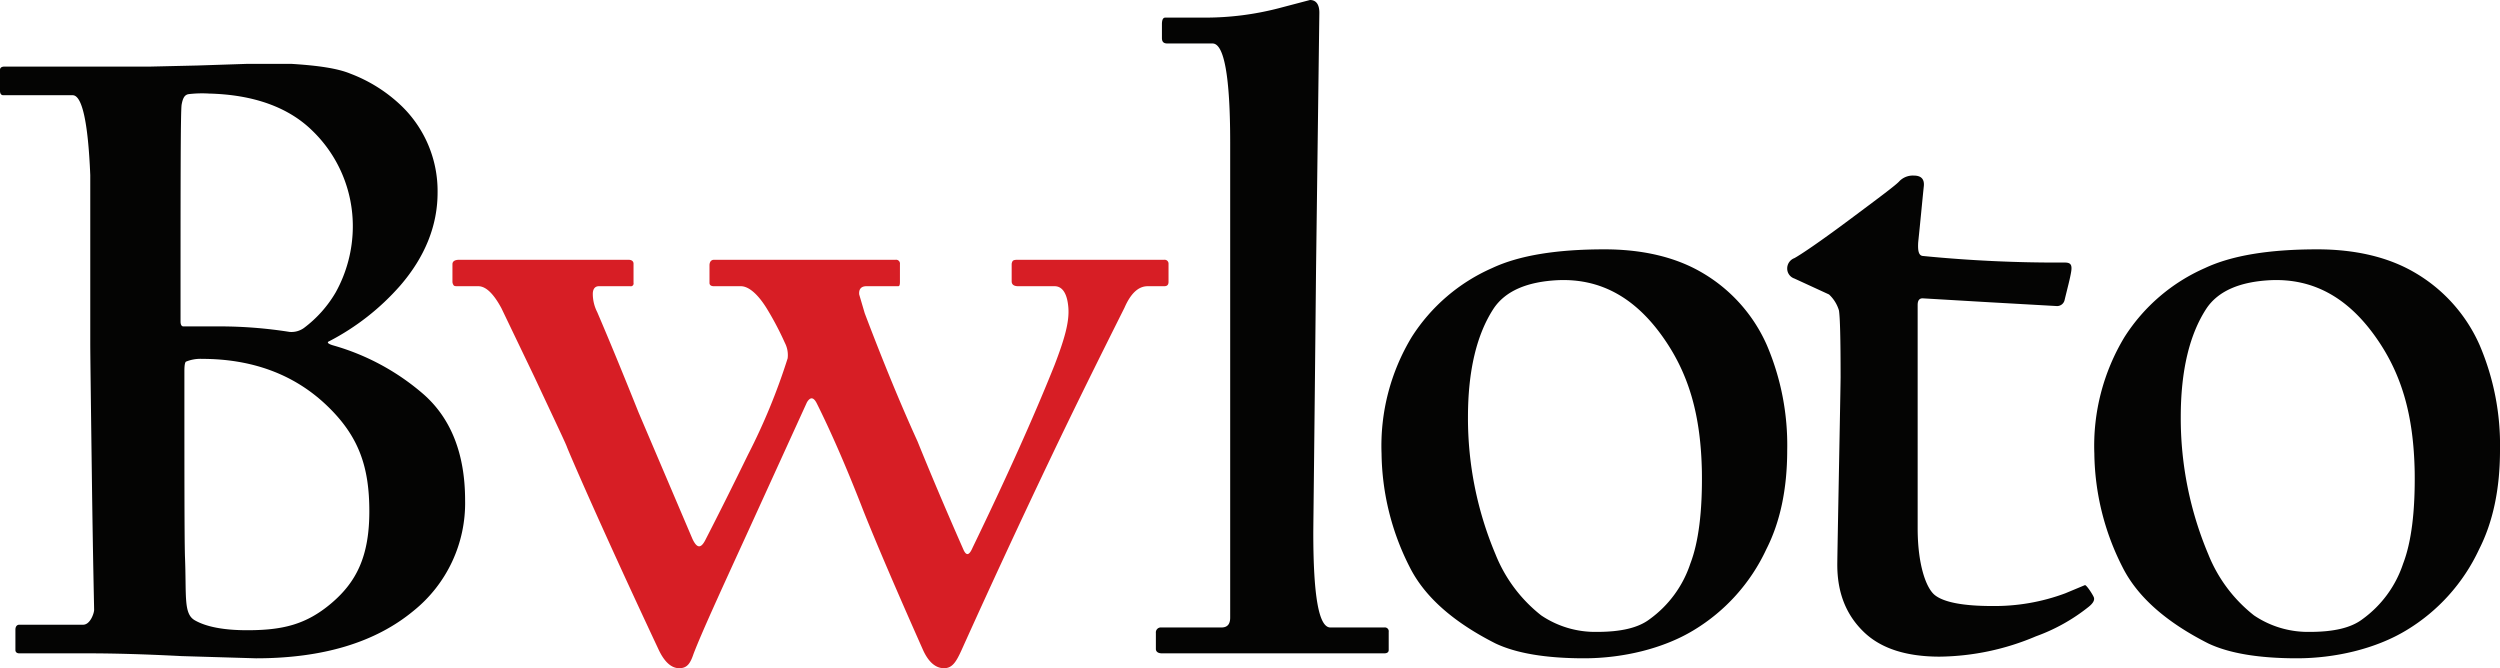
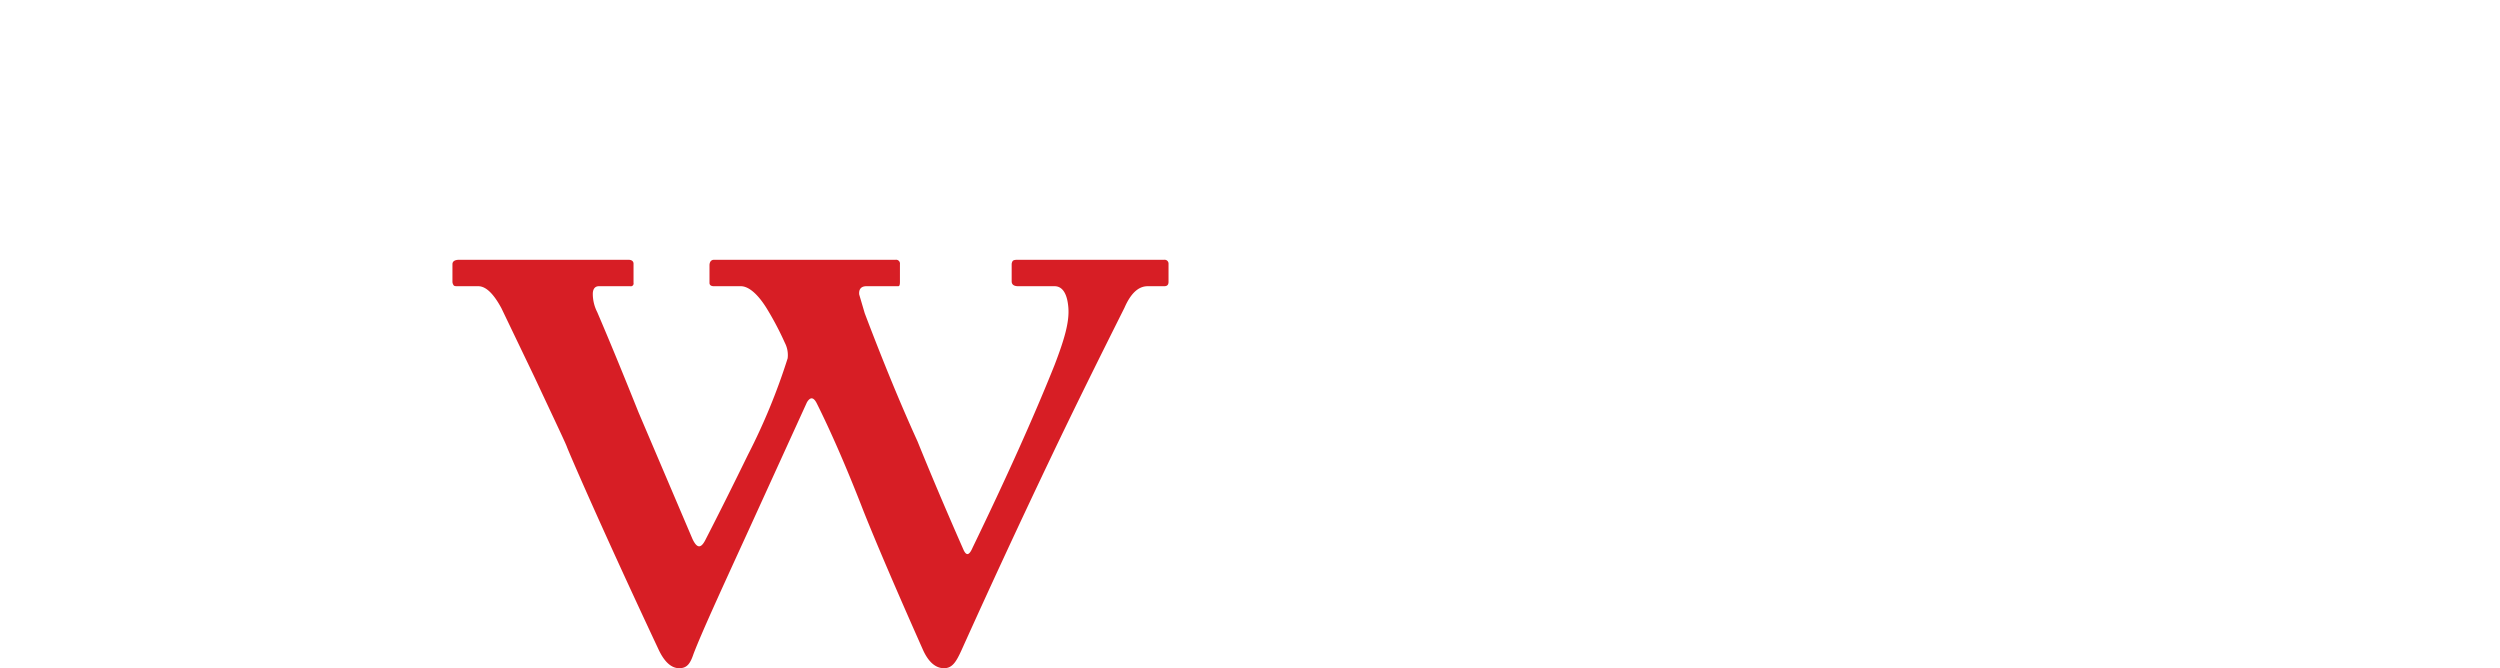
<svg xmlns="http://www.w3.org/2000/svg" viewBox="0 0 454.2 121.4">
  <defs>
    <style>.cls-1{fill:#040403;fill-rule:evenodd}</style>
  </defs>
  <g id="Layer_2" data-name="Layer 2">
    <g id="Layer_1-2" data-name="Layer 1">
-       <path class="cls-1" d="M32.8 58.5c0-25.2 0-38.4.2-39.5s.5-1.8 1.3-1.9A20.9 20.9 0 0 1 38 17c8.1.2 14.4 2.5 18.7 6.7a24.1 24.1 0 0 1 7.4 17.6A24.8 24.8 0 0 1 61 53.1a21.8 21.8 0 0 1-5.8 6.5 3.9 3.9 0 0 1-2.6.7 81.6 81.6 0 0 0-12.5-1h-6.8c-.3 0-.5-.3-.5-.9zm3.9 6.7c9.1 0 16.7 2.8 22.6 8.4s7.8 11.2 7.8 19.3-2.3 12.8-6.9 16.7-8.9 4.9-15.3 4.9c-4.2 0-7.4-.6-9.5-1.8s-1.5-4.4-1.8-11.7c-.1-3.9-.1-15.1-.1-33.6 0-1 .1-1.6.3-1.7a6.9 6.9 0 0 1 2.9-.5zM75.1 111a25.1 25.1 0 0 0 9.4-20.1c0-8.5-2.6-15-7.7-19.4a42.9 42.9 0 0 0-16.1-8.7c-1.1-.3-1.4-.6-.9-.8a44.2 44.2 0 0 0 12.9-10.1c4.5-5.2 6.8-10.9 6.8-16.9a21.5 21.5 0 0 0-6.6-15.8 27.4 27.4 0 0 0-9.2-5.8c-2.4-1-6-1.5-10.8-1.8H45l-9.1.3-8.7.2H.8c-.5 0-.8.2-.8.6v3.8c0 .5.2.8.6.8h12.6c1.7 0 2.8 4.8 3.2 14.5v30.7c0 1.5.1 9.8.3 24.8s.4 22.9.4 23.5-.7 2.7-2 2.7H3.5c-.4 0-.7.3-.7.9v3.7c0 .4.3.6.7.6h12.7c3.5 0 9.1.1 16.8.5l13.5.4c12.2 0 21.7-2.9 28.6-8.6z" />
      <path d="M91.1 56l6 12.5c3.7 7.9 5.7 12.1 5.9 12.7s5.9 13.9 16.6 36.7c1.1 2.4 2.4 3.5 3.8 3.5s2-.8 2.6-2.6c1.5-3.9 4.8-11.1 9.7-21.8l10.9-23.9c.6-1 1.2-1 1.8.2 2.5 5 5.4 11.6 8.5 19.6q3.6 9 10.8 25.2c1 2.2 2.3 3.3 3.8 3.3s2.2-1.1 3.2-3.3c5.5-12.2 10.8-23.6 15.9-34.3s9.3-19.1 13.7-27.9q1.7-3.9 4.2-3.9h3c.5 0 .8-.2.8-.8v-3.3a.7.7 0 0 0-.8-.7h-26.7c-.5 0-.7.1-.8.2a1.1 1.1 0 0 0-.2.6v3.1q0 .9 1.2.9h6.6c1.4 0 2.3 1.3 2.5 3.9s-.7 5.7-2.5 10.4c-3.8 9.5-8.8 20.6-14.9 33.2-.6 1.4-1.1 1.5-1.6.5q-4.8-10.9-8.4-19.8c-3.1-6.8-6.3-14.6-9.6-23.3l-1-3.4c-.1-1 .4-1.5 1.3-1.5h5.8c.2 0 .3-.2.3-.8V48a.7.7 0 0 0-.8-.8h-33c-.5 0-.8.4-.8 1v3.2c0 .4.3.6.8.6h4.9c1.4 0 3.1 1.4 4.8 4.2a55.5 55.5 0 0 1 3.2 6.1 4.8 4.8 0 0 1 .5 2.8 112.5 112.5 0 0 1-7.2 17.5q-4.2 8.6-7.8 15.6c-.8 1.5-1.5 1.4-2.3-.3l-9.8-23c-2.6-6.5-5.1-12.6-7.5-18.2a7.3 7.3 0 0 1-.8-3.3c0-.9.4-1.4 1.1-1.4h5.7a.5.5 0 0 0 .6-.6v-3.5c0-.4-.3-.7-.9-.7H83.4c-.8 0-1.2.3-1.2.8v3.2a1.1 1.1 0 0 0 .2.6c.1.2.4.2.8.2h3.7c1.4 0 2.8 1.4 4.2 4z" fill="#d71e25" fill-rule="evenodd" />
-       <path class="cls-1" d="M223.5 25.9v86.3c0 1.2-.5 1.8-1.6 1.8H211a.9.9 0 0 0-1 1v2.9c0 .5.4.8 1.1.8h40.4c.5 0 .8-.2.8-.6v-3.3a.7.7 0 0 0-.8-.8h-9.8c-2.1 0-3.1-5.7-3.1-17.2 0-1.1.2-17.1.5-48l.6-46.5c0-1.5-.6-2.3-1.7-2.3l-5.7 1.5a53.1 53.1 0 0 1-13.2 1.7h-7.4q-.6 0-.6 1.2v2.5c0 .7.3 1 1 1h8.2c2.1 0 3.2 6 3.2 18zm33 35.3a38.2 38.2 0 0 0-5.5 21.2 46.5 46.5 0 0 0 5.1 20.6c2.7 5.4 7.9 10 15.6 13.9 3.8 1.8 9.2 2.7 16.1 2.7s14.3-1.7 19.9-5.1a33.8 33.8 0 0 0 13.2-14.7c2.5-4.9 3.8-10.9 3.8-18a46.2 46.2 0 0 0-3.7-19.1 28.6 28.6 0 0 0-12-13.3c-4.7-2.7-10.6-4.1-17.5-4.1-8.7 0-15.5 1.1-20.4 3.4a33.1 33.1 0 0 0-14.6 12.5zm10.2 14.6c0-8.5 1.6-15.1 4.7-19.8q3.2-4.7 11.7-5.1c7.4-.3 13.6 2.9 18.7 9.9s7.2 14.7 7.4 24.9c.1 7.2-.6 12.8-2.1 16.7a20.3 20.3 0 0 1-7.4 10.1c-2.1 1.6-5.3 2.3-9.5 2.3a17.5 17.5 0 0 1-10.2-3 26.7 26.7 0 0 1-8.3-11.1 63.6 63.6 0 0 1-5-24.9zm67.7-7.2c0 .6-.1 6.2-.3 16.9s-.3 16.3-.3 17.1c0 5.1 1.6 9.1 4.8 12.2s7.9 4.5 13.8 4.5a45.9 45.9 0 0 0 17.5-3.7 33.5 33.5 0 0 0 9.5-5.3c.9-.7 1.2-1.3 1-1.8s-1.3-2.2-1.6-2.2l-3.6 1.5a36.7 36.7 0 0 1-13.3 2.3c-5.3 0-8.8-.7-10.4-2s-3.1-5.6-3.1-12.1V55.4q0-1.2.9-1.2l11.9.7 12.4.7a1.4 1.4 0 0 0 1.5-1.1c.5-2.1 1-3.9 1.2-5.2s-.2-1.6-1.2-1.6a248.6 248.6 0 0 1-25.8-1.2c-.7-.1-.9-.9-.8-2.5.4-3.8.7-7.1 1-10q.3-2.1-1.8-2.1a3.4 3.4 0 0 0-2.6 1c-.6.7-3.7 3-9.2 7.1s-8.8 6.3-9.9 6.9a2 2 0 0 0-1.3 1.9 1.9 1.9 0 0 0 1.3 1.8l6.3 2.9a6.5 6.5 0 0 1 1.8 2.9c.2 1.2.3 5.2.3 12.2zm51.6-7.4a38.2 38.2 0 0 0-5.5 21.2 46.5 46.5 0 0 0 5.1 20.6c2.7 5.4 7.9 10 15.6 13.9 3.8 1.8 9.2 2.7 16.1 2.7s14.3-1.7 19.9-5.1a33.8 33.8 0 0 0 13.2-14.7c2.5-4.9 3.8-10.9 3.8-18a46.2 46.2 0 0 0-3.7-19.1 28.6 28.6 0 0 0-12-13.3c-4.7-2.7-10.6-4.1-17.5-4.1-8.7 0-15.5 1.1-20.4 3.4A33.1 33.1 0 0 0 386 61.2zm10.2 14.6c0-8.5 1.6-15.1 4.7-19.8q3.2-4.7 11.7-5.1c7.4-.3 13.6 2.9 18.7 9.9s7.2 14.7 7.4 24.9c.1 7.2-.6 12.8-2.1 16.7a20.3 20.3 0 0 1-7.4 10.1c-2.1 1.6-5.3 2.3-9.5 2.3a17.5 17.5 0 0 1-10.2-3 26.7 26.7 0 0 1-8.3-11.1 63.6 63.6 0 0 1-5-24.9z" />
    </g>
  </g>
</svg>